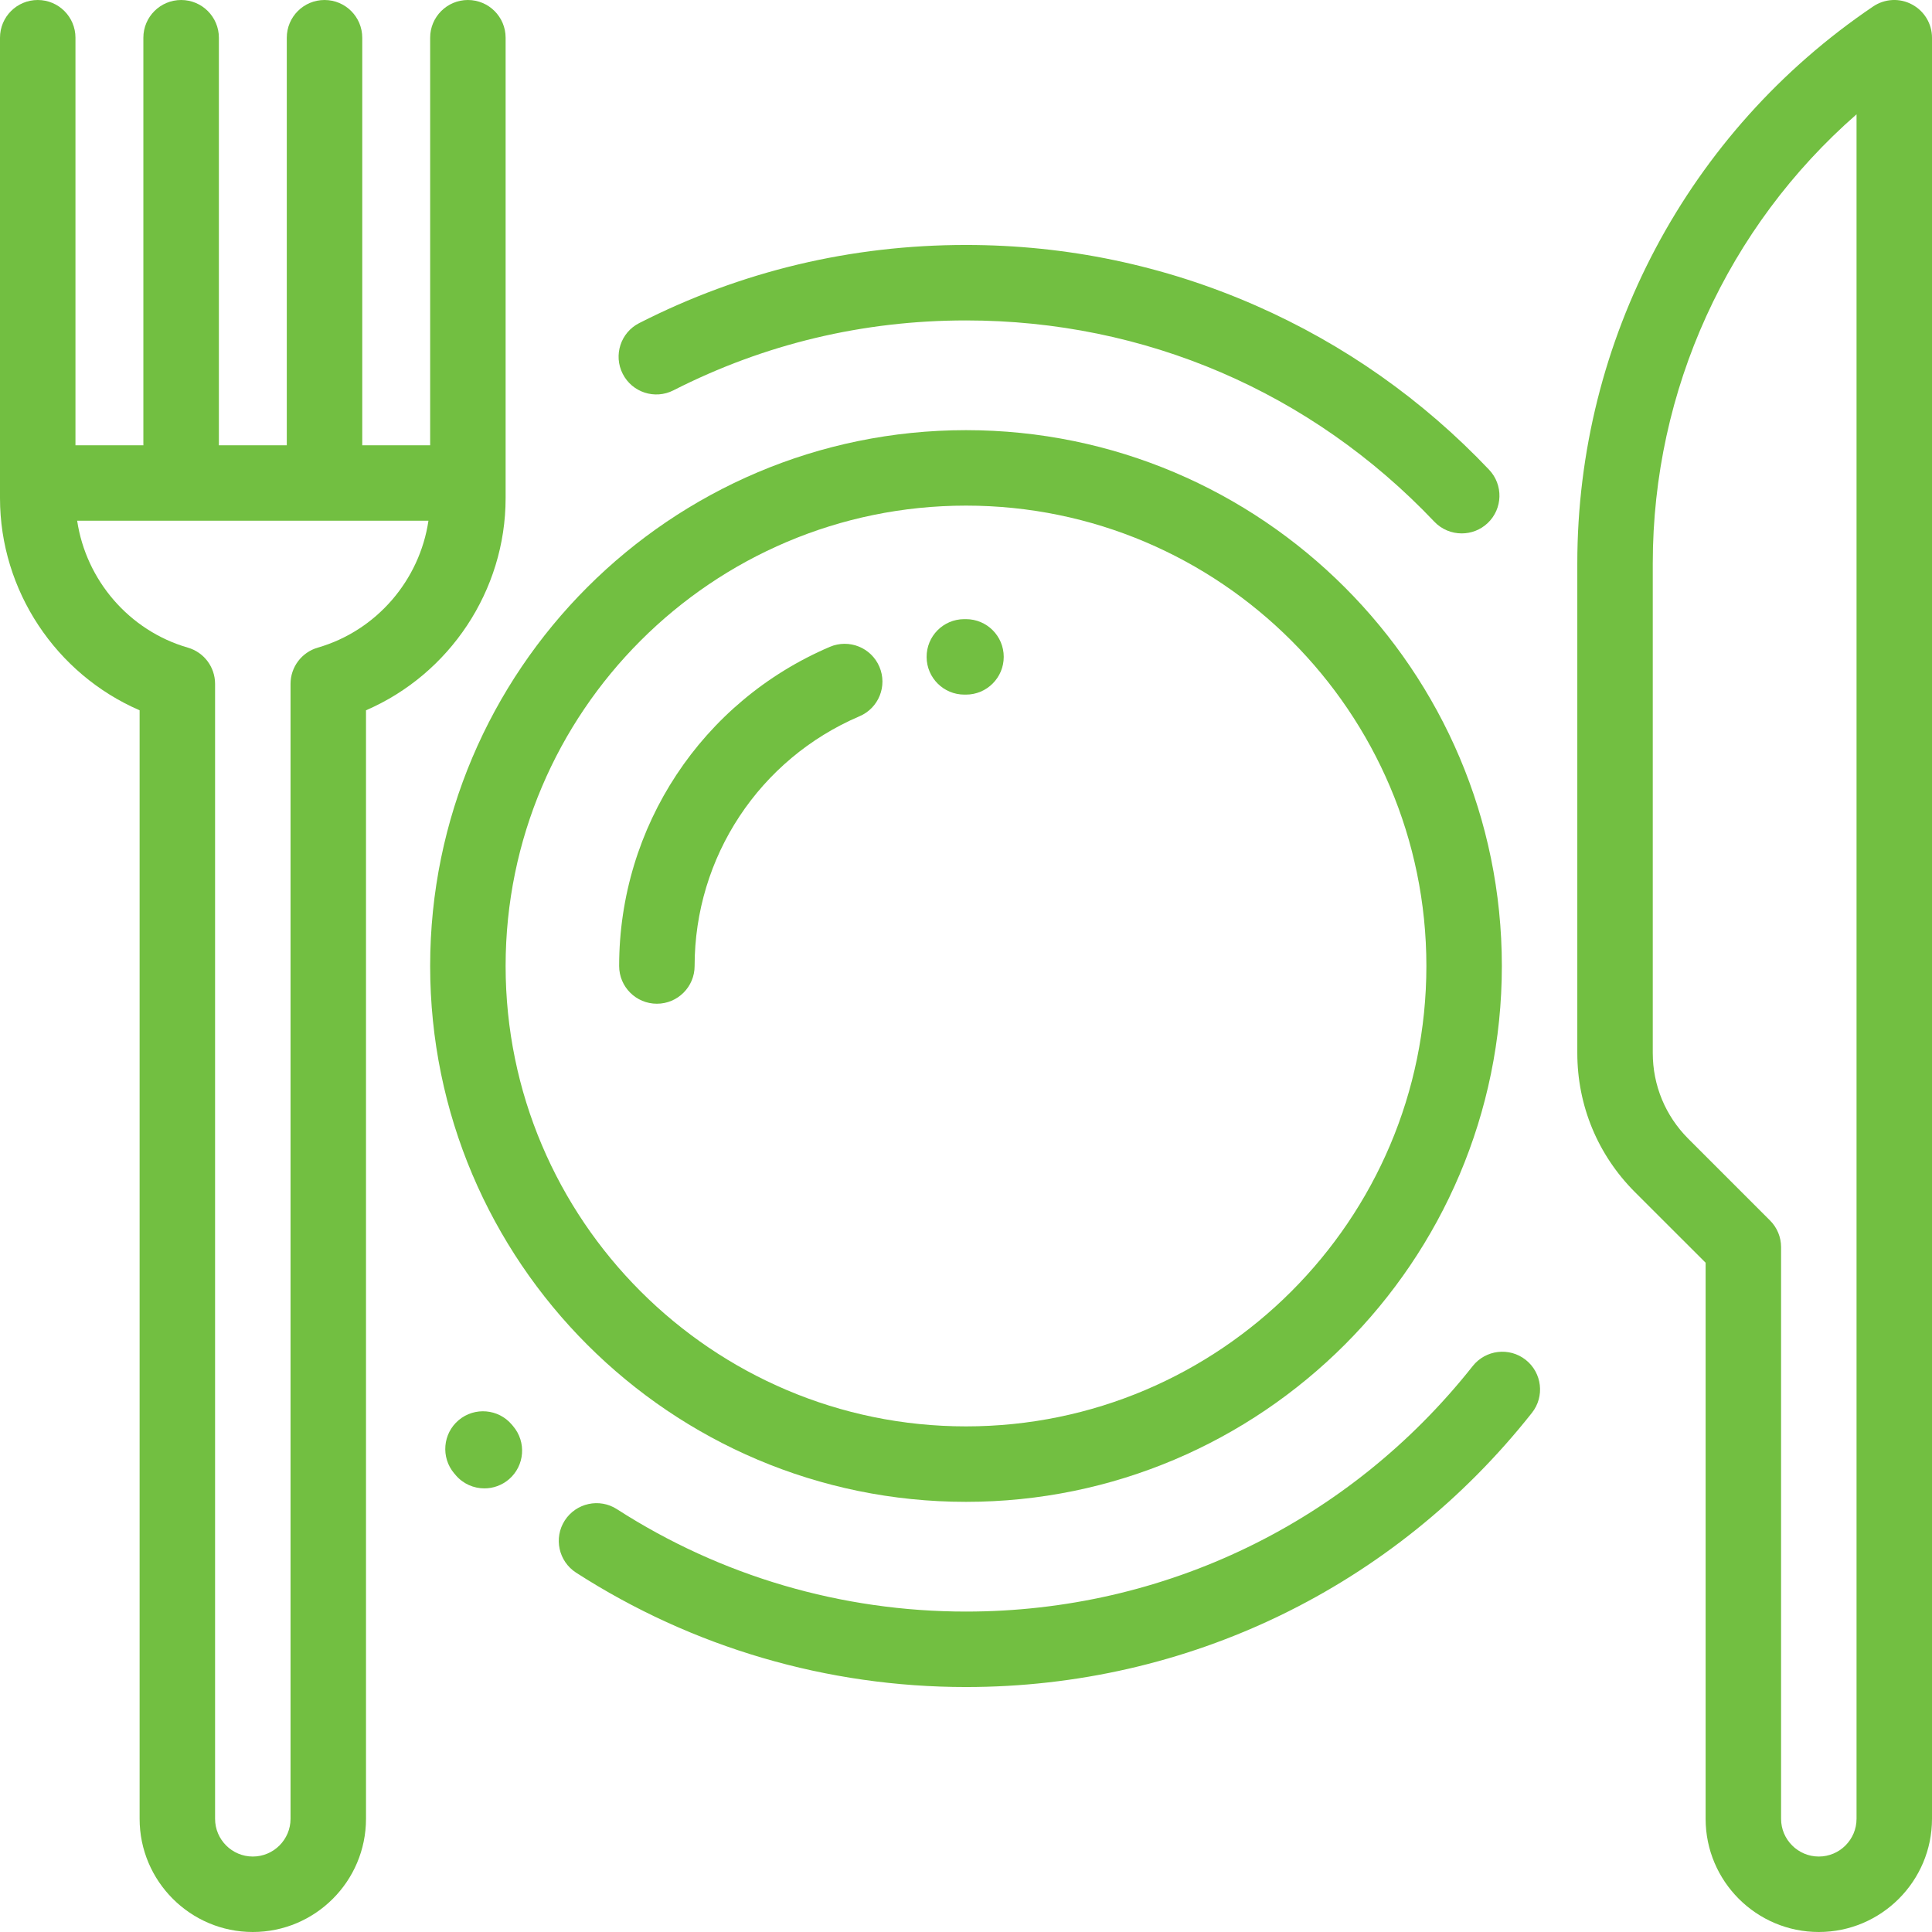
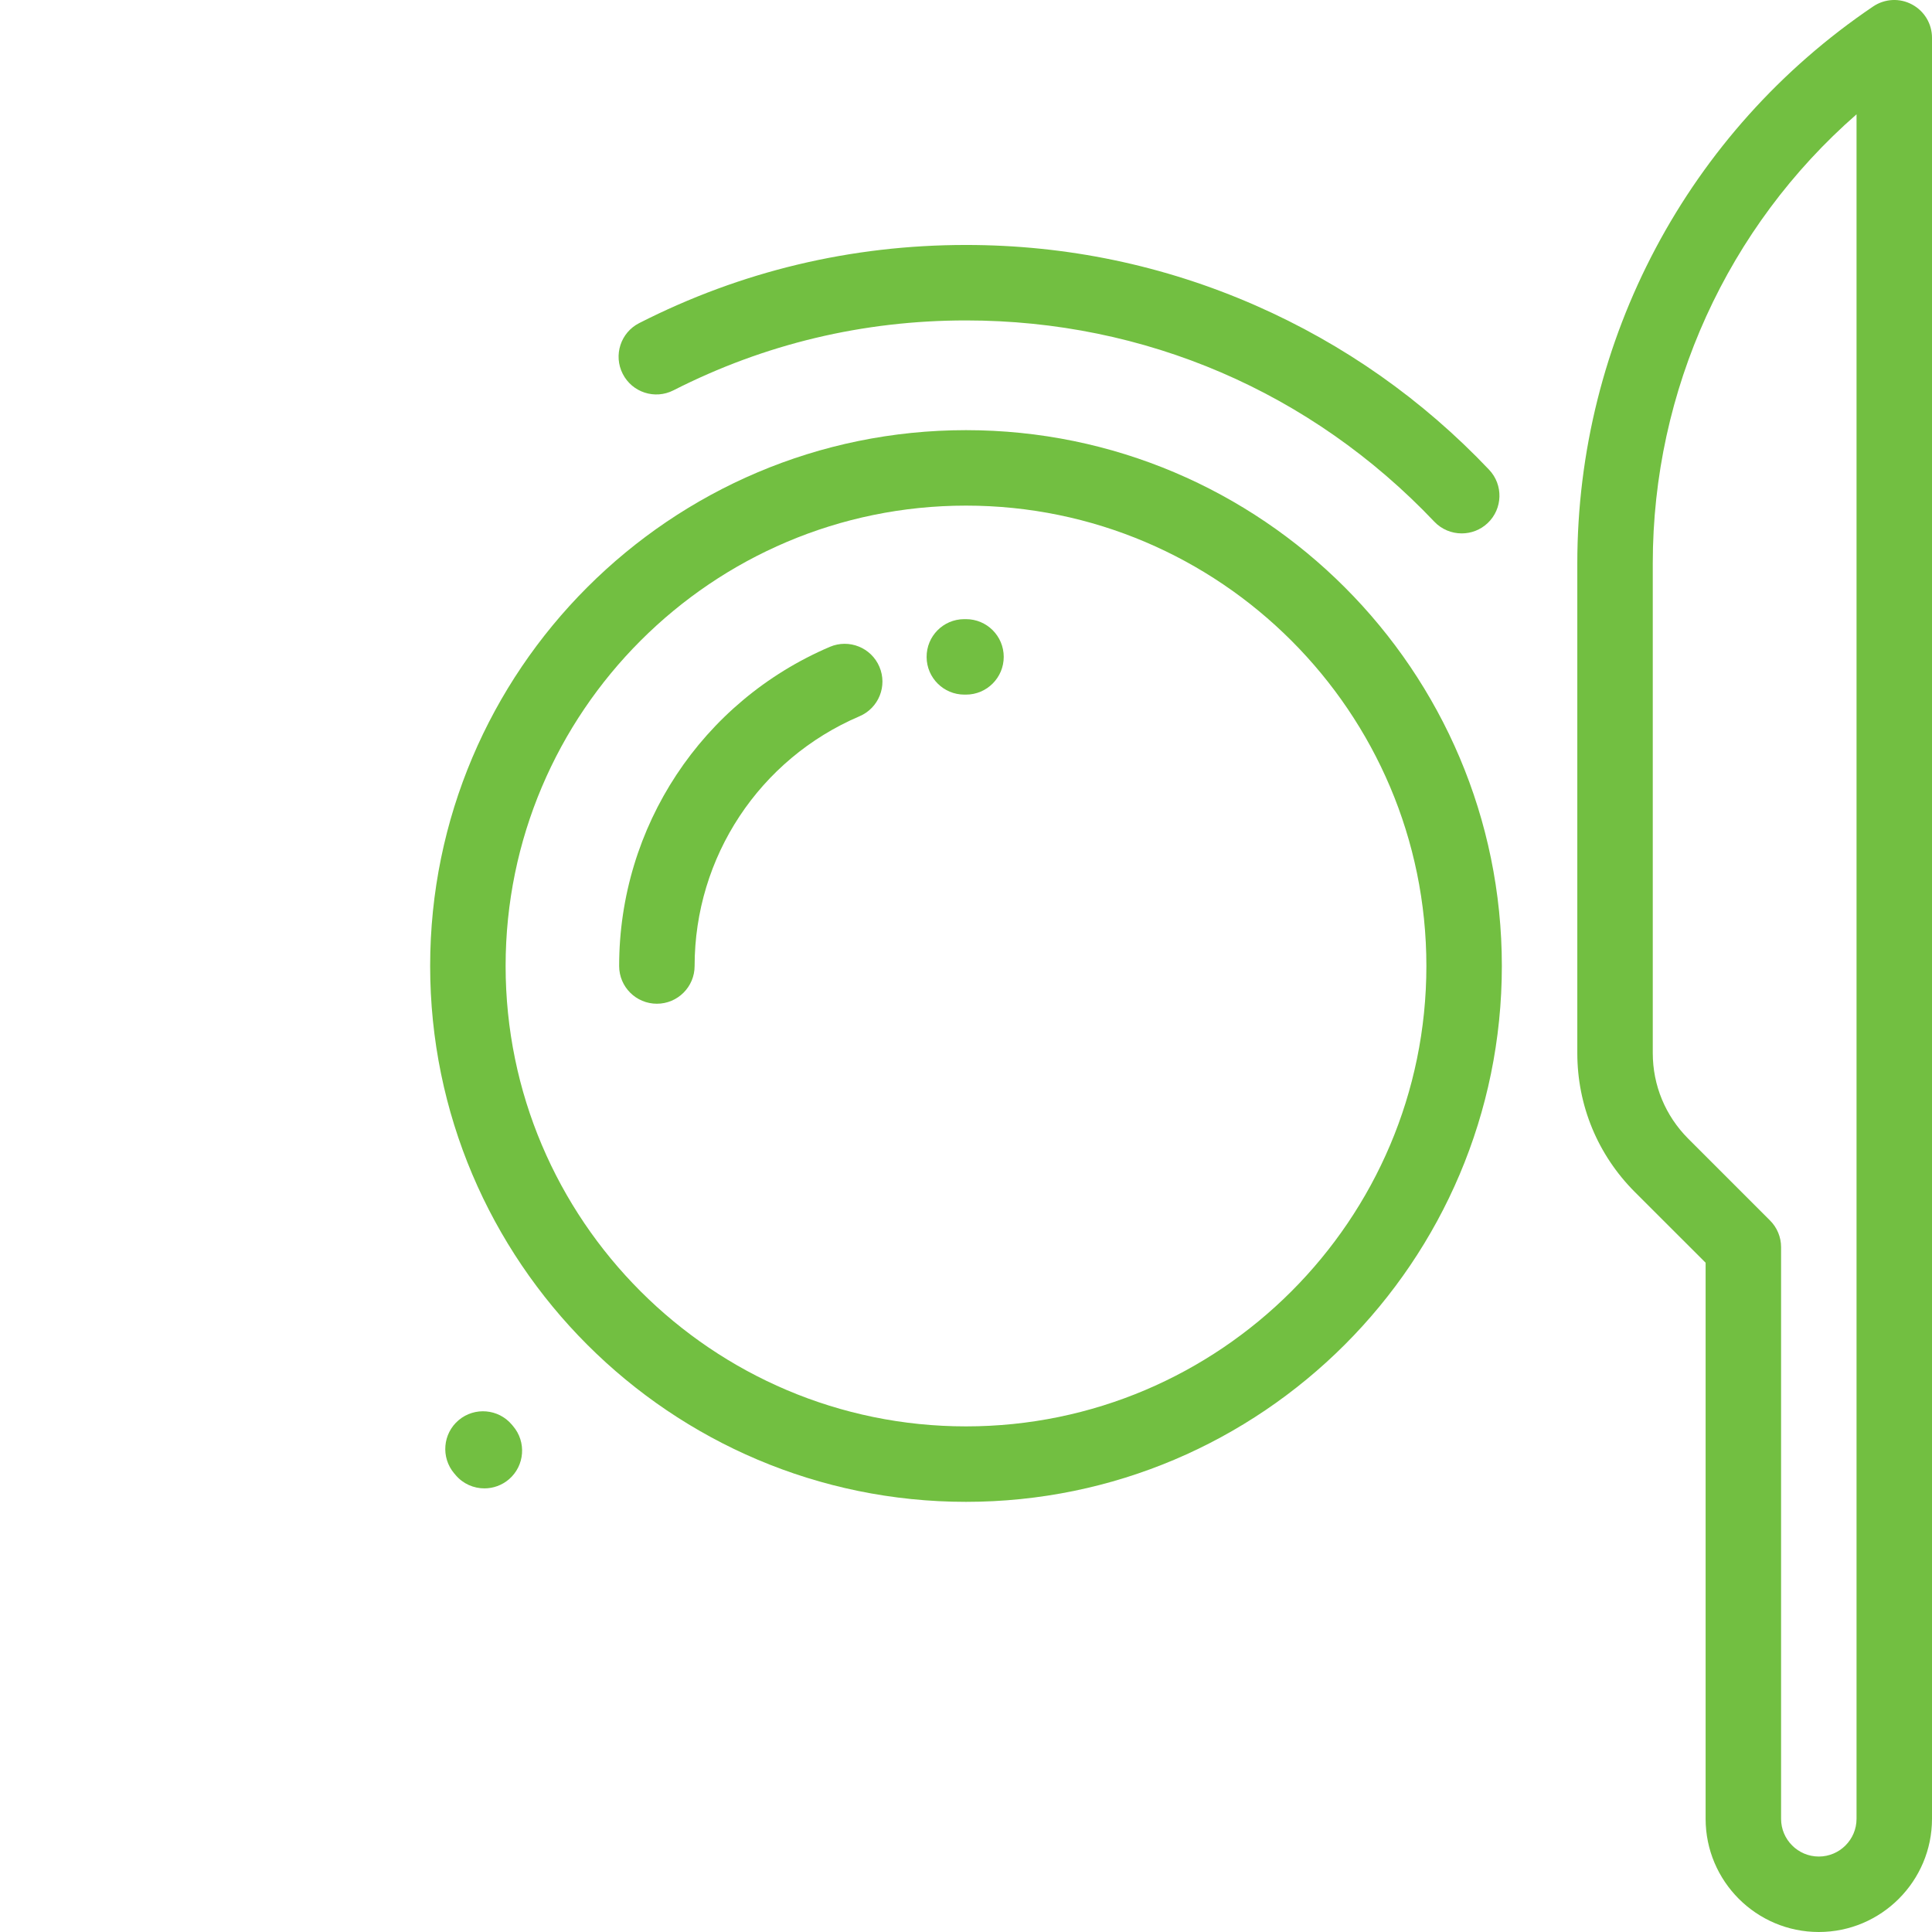
<svg xmlns="http://www.w3.org/2000/svg" width="34" height="34" viewBox="0 0 34 34" fill="none">
  <g clip-path="url(#clip0_98_77)">
    <path d="M17 7.57C11.8 7.57 7.57 11.8 7.57 17C7.57 22.2 11.8 26.43 17 26.43C22.2 26.43 26.43 22.2 26.43 17C26.43 11.8 22.2 7.57 17 7.57ZM17 25.102C12.533 25.102 8.898 21.467 8.898 17C8.898 12.533 12.533 8.898 17 8.898C21.467 8.898 25.102 12.533 25.102 17C25.102 21.467 21.467 25.102 17 25.102Z" fill="#72BF41" />
    <path d="M33.647 0.078C33.431 -0.038 33.168 -0.024 32.964 0.114C29.704 2.317 27.758 5.981 27.758 9.915V18.531C27.758 19.456 28.118 20.324 28.771 20.978L30.016 22.222V32.008C30.016 33.106 30.909 34 32.008 34C33.106 34 34 33.106 34 32.008V0.664C34 0.418 33.864 0.193 33.647 0.078ZM32.672 32.008C32.672 32.374 32.374 32.672 32.008 32.672C31.642 32.672 31.344 32.374 31.344 32.008V21.947C31.344 21.771 31.274 21.602 31.149 21.478L29.71 20.039C29.308 19.636 29.086 19.101 29.086 18.531V9.915C29.086 6.862 30.406 3.992 32.672 2.012V32.008Z" fill="#72BF41" />
    <path d="M15.476 11.734C15.332 11.396 14.942 11.24 14.605 11.383C12.351 12.345 10.896 14.55 10.896 17C10.896 17.367 11.193 17.664 11.56 17.664C11.926 17.664 12.224 17.367 12.224 17C12.224 15.083 13.363 13.358 15.126 12.605C15.464 12.461 15.62 12.071 15.476 11.734Z" fill="#72BF41" />
    <path d="M17 10.896L16.966 10.896C16.599 10.898 16.304 11.197 16.307 11.564C16.309 11.929 16.606 12.224 16.971 12.224C16.972 12.224 16.974 12.224 16.975 12.224L17 12.224C17.367 12.224 17.664 11.926 17.664 11.56C17.664 11.193 17.367 10.896 17 10.896Z" fill="#72BF41" />
    <path d="M26.205 8.266C25.032 7.03 23.649 6.057 22.095 5.375C20.485 4.669 18.771 4.311 17 4.311C14.976 4.311 13.041 4.773 11.249 5.686C10.922 5.852 10.792 6.252 10.959 6.579C11.125 6.906 11.525 7.036 11.852 6.869C13.455 6.053 15.187 5.639 17 5.639C20.147 5.639 23.074 6.897 25.242 9.181C25.372 9.318 25.548 9.387 25.724 9.387C25.888 9.387 26.052 9.327 26.181 9.205C26.447 8.953 26.458 8.532 26.205 8.266Z" fill="#72BF41" />
-     <path d="M26.85 23.931C26.562 23.704 26.145 23.753 25.917 24.041C23.746 26.786 20.496 28.361 17 28.361C14.812 28.361 12.688 27.738 10.857 26.559C10.549 26.36 10.138 26.45 9.939 26.758C9.741 27.066 9.83 27.477 10.138 27.676C12.184 28.993 14.556 29.689 17 29.689C20.905 29.689 24.535 27.931 26.959 24.864C27.187 24.577 27.138 24.159 26.85 23.931Z" fill="#72BF41" />
    <path d="M9.028 25.096L9.019 25.085C9.015 25.081 9.012 25.077 9.008 25.072C8.772 24.792 8.353 24.756 8.072 24.992C7.792 25.228 7.756 25.647 7.992 25.928L7.998 25.935L7.999 25.935C8.006 25.944 8.013 25.953 8.021 25.962C8.152 26.115 8.338 26.193 8.525 26.193C8.678 26.193 8.832 26.14 8.957 26.033C9.235 25.794 9.267 25.375 9.028 25.096Z" fill="#72BF41" />
-     <path d="M8.234 0C7.868 0 7.57 0.297 7.57 0.664V7.836H6.374C6.375 7.832 6.375 7.829 6.375 7.825V0.664C6.375 0.297 6.078 0 5.711 0C5.344 0 5.047 0.297 5.047 0.664V7.825C5.047 7.829 5.047 7.832 5.047 7.836H3.851C3.851 7.832 3.852 7.829 3.852 7.825V0.664C3.852 0.297 3.554 0 3.188 0C2.821 0 2.523 0.297 2.523 0.664V7.825C2.523 7.829 2.524 7.832 2.524 7.836H1.328V0.664C1.328 0.297 1.031 0 0.664 0C0.297 0 0 0.297 0 0.664V8.766C0 10.395 0.988 11.865 2.457 12.5V32.008C2.457 33.106 3.351 34 4.449 34C5.548 34 6.441 33.106 6.441 32.008V12.5C7.91 11.865 8.898 10.395 8.898 8.766V0.664C8.898 0.297 8.601 0 8.234 0ZM5.593 11.397C5.309 11.479 5.113 11.739 5.113 12.035V32.008C5.113 32.374 4.815 32.672 4.449 32.672C4.083 32.672 3.785 32.374 3.785 32.008V12.035C3.785 11.739 3.59 11.479 3.305 11.397C2.271 11.098 1.514 10.209 1.358 9.164H7.54C7.385 10.209 6.628 11.098 5.593 11.397Z" fill="#72BF41" />
  </g>
  <defs>
    <clipPath id="clip0_98_77">
      <rect width="34" height="34" fill="white" />
    </clipPath>
  </defs>
</svg>